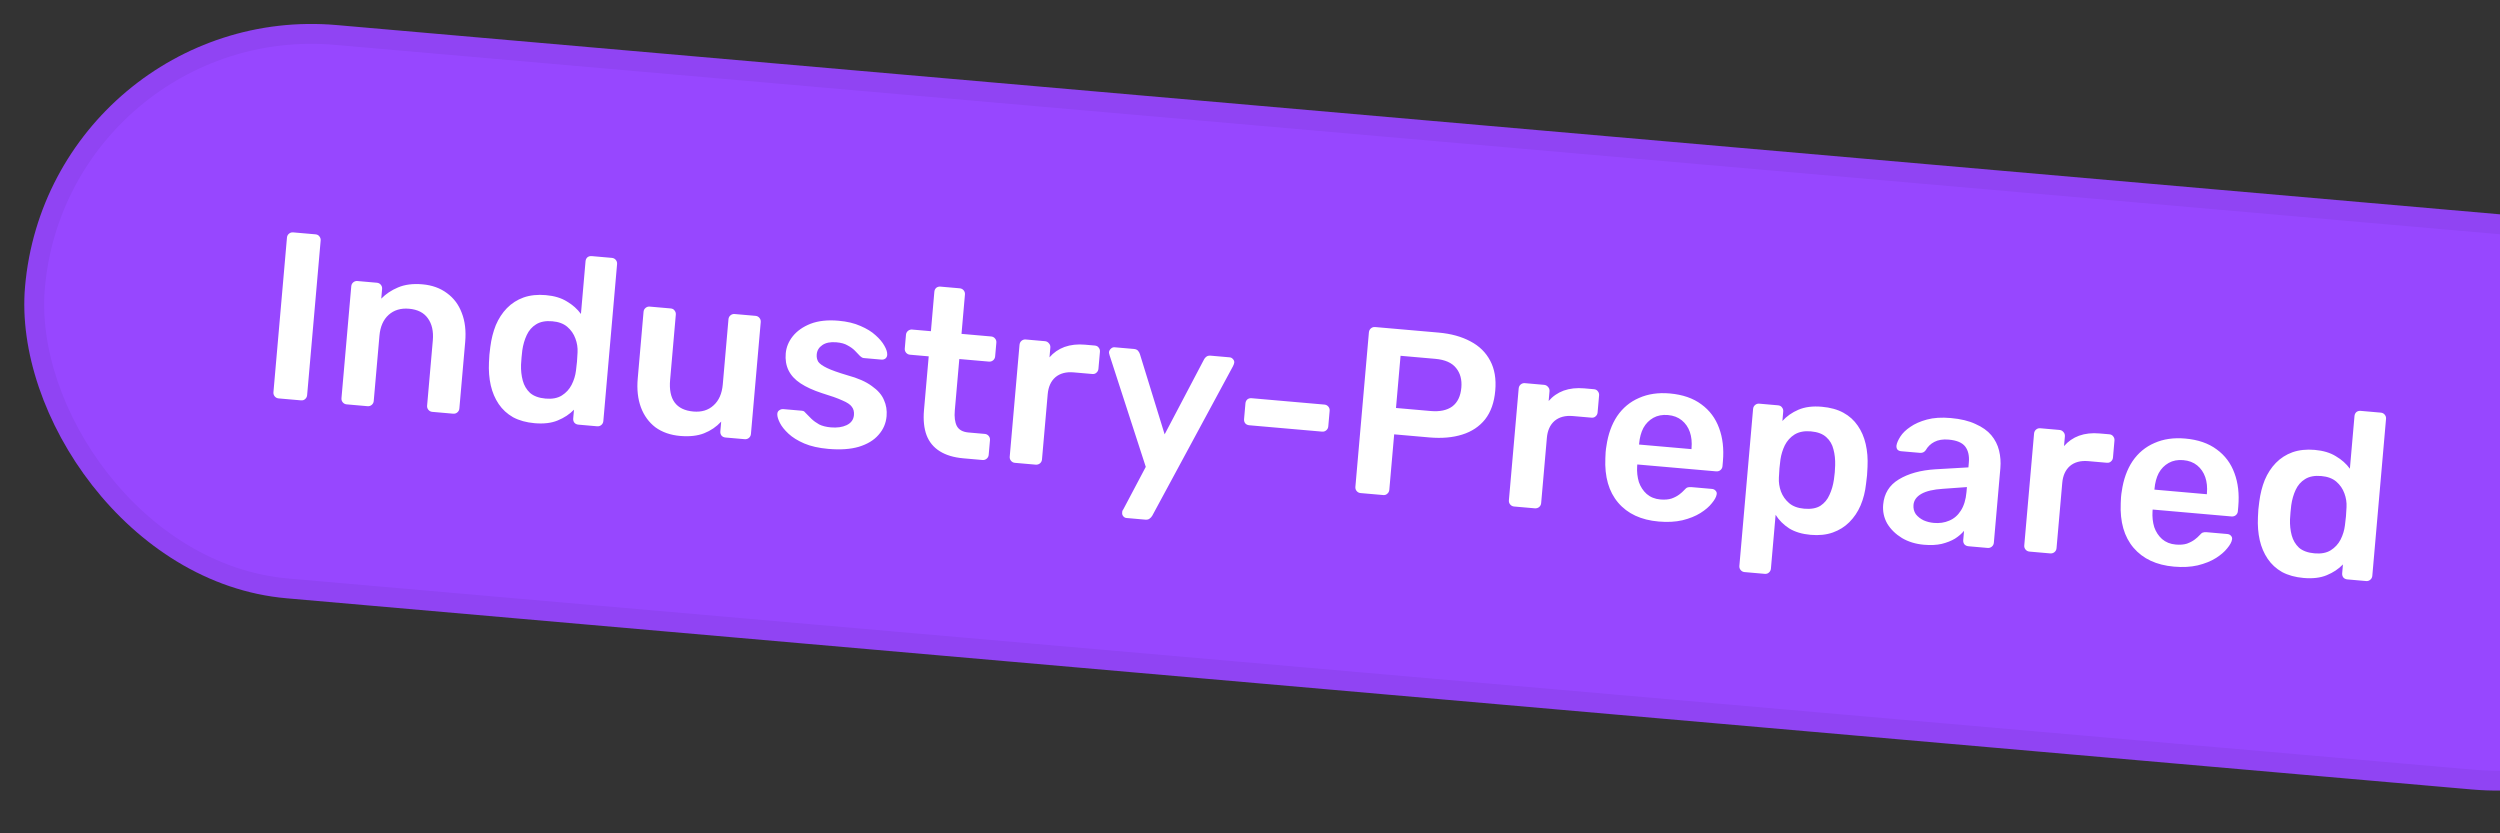
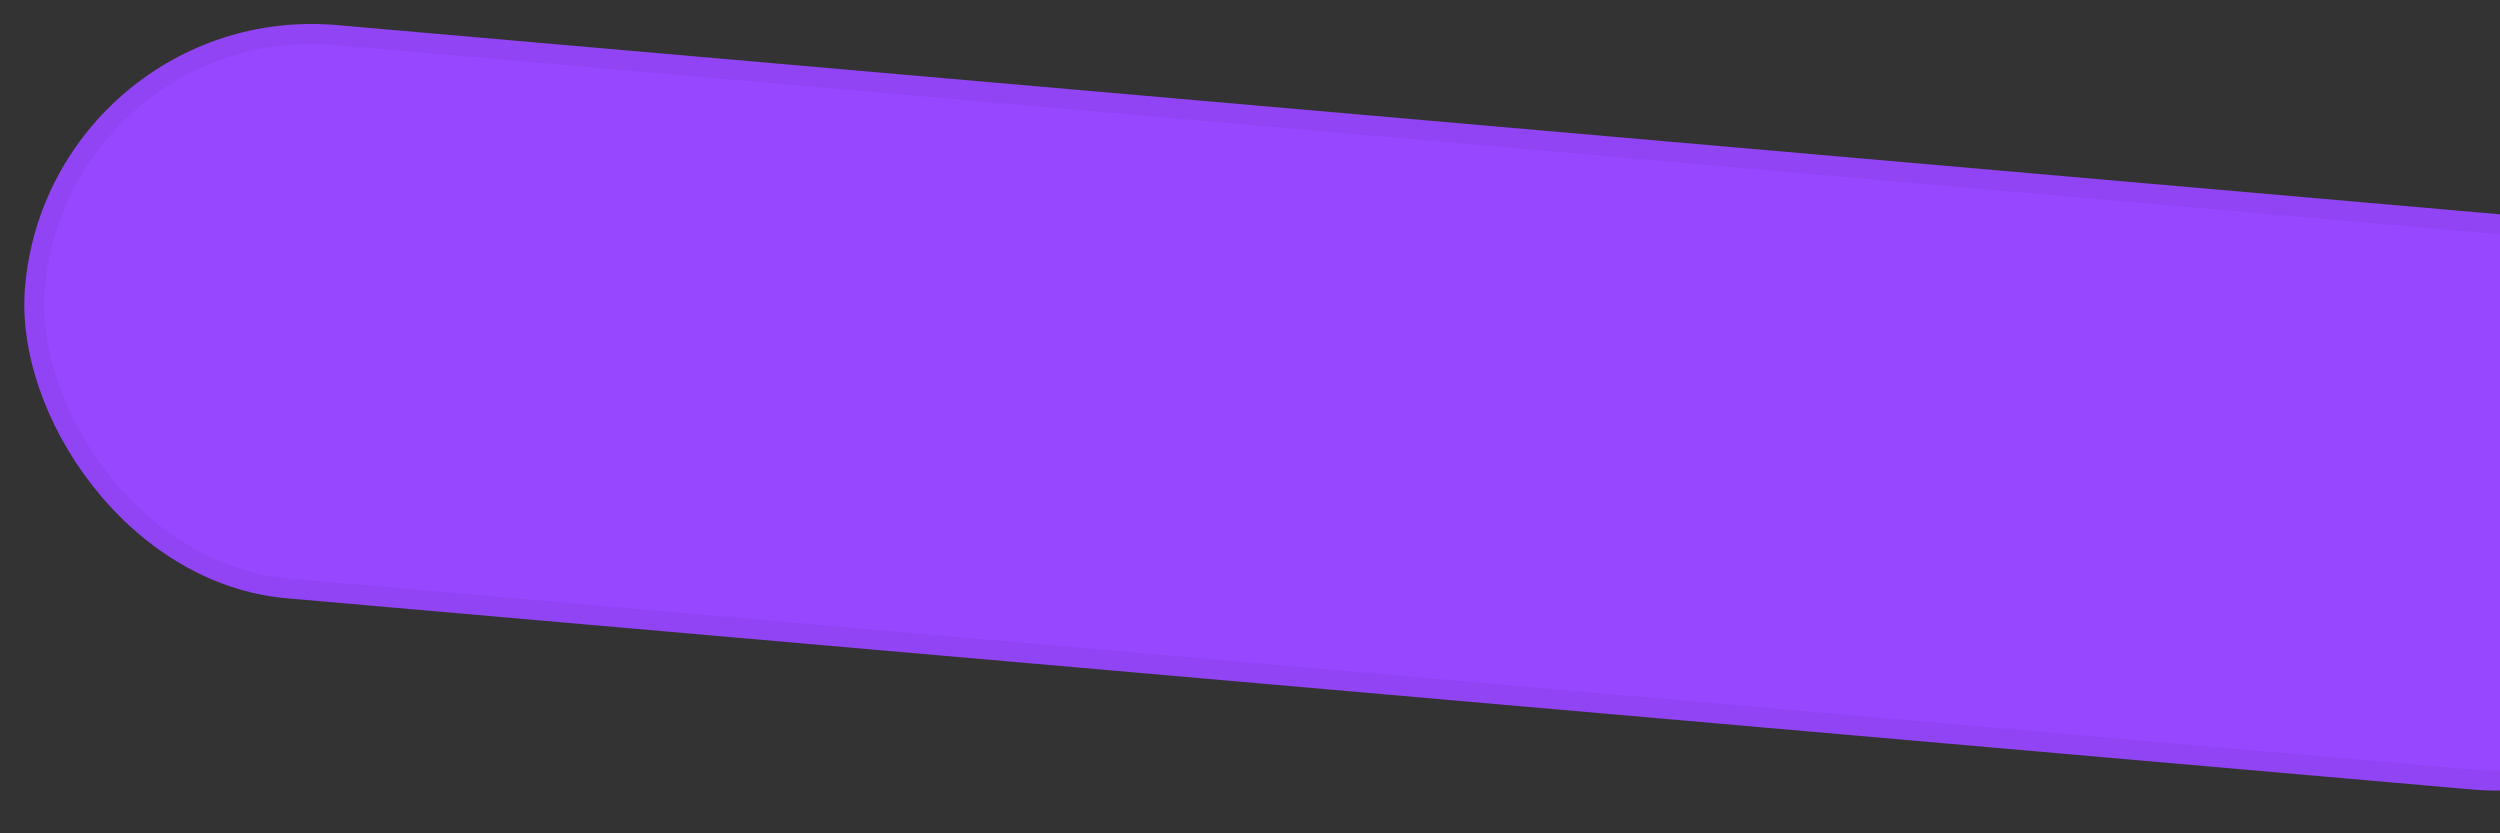
<svg xmlns="http://www.w3.org/2000/svg" width="126" height="42" viewBox="0 0 126 42" fill="none">
  <rect x="0" y="0" width="126" height="42" fill="#333333" stroke="none" />
  <rect x="2.527" width="139.551" height="29" rx="14.5" transform="rotate(5 2.527 0)" fill="#9747FF" />
  <rect x="2.982" y="0.542" width="138.551" height="28" rx="14" transform="rotate(5 2.982 0.542)" stroke="black" stroke-opacity="0.05" />
-   <path d="M14.043 20.08C13.964 20.073 13.898 20.039 13.847 19.979C13.796 19.918 13.775 19.848 13.781 19.768L14.463 11.974C14.47 11.894 14.504 11.829 14.565 11.778C14.626 11.727 14.696 11.705 14.775 11.712L15.899 11.81C15.987 11.818 16.052 11.852 16.095 11.912C16.146 11.973 16.168 12.043 16.161 12.122L15.479 19.917C15.472 19.996 15.438 20.062 15.378 20.113C15.325 20.164 15.255 20.186 15.167 20.178L14.043 20.08ZM17.472 20.38C17.392 20.373 17.327 20.339 17.276 20.279C17.225 20.218 17.203 20.148 17.21 20.068L17.704 14.426C17.711 14.346 17.745 14.281 17.805 14.23C17.866 14.179 17.936 14.157 18.016 14.164L18.996 14.25C19.076 14.257 19.141 14.29 19.192 14.351C19.243 14.412 19.265 14.482 19.258 14.562L19.215 15.052C19.445 14.815 19.726 14.627 20.06 14.487C20.402 14.341 20.812 14.288 21.29 14.33C21.776 14.372 22.189 14.521 22.528 14.775C22.868 15.022 23.116 15.353 23.272 15.768C23.437 16.184 23.494 16.671 23.446 17.229L23.152 20.588C23.145 20.668 23.111 20.733 23.05 20.784C22.99 20.835 22.919 20.857 22.84 20.85L21.788 20.758C21.708 20.751 21.643 20.717 21.592 20.656C21.541 20.596 21.519 20.525 21.526 20.446L21.814 17.158C21.854 16.696 21.77 16.323 21.562 16.04C21.362 15.758 21.047 15.598 20.616 15.56C20.202 15.524 19.86 15.626 19.59 15.867C19.32 16.109 19.164 16.461 19.124 16.923L18.836 20.21C18.829 20.29 18.795 20.355 18.735 20.406C18.674 20.457 18.604 20.479 18.524 20.472L17.472 20.38ZM26.942 21.329C26.527 21.293 26.167 21.193 25.86 21.03C25.561 20.859 25.32 20.637 25.135 20.364C24.95 20.091 24.817 19.778 24.735 19.425C24.654 19.065 24.624 18.677 24.644 18.261C24.649 18.117 24.656 17.989 24.666 17.878C24.676 17.758 24.692 17.627 24.712 17.484C24.763 17.087 24.855 16.722 24.989 16.388C25.131 16.055 25.316 15.77 25.546 15.533C25.784 15.289 26.065 15.109 26.388 14.993C26.719 14.877 27.092 14.838 27.507 14.874C27.937 14.911 28.293 15.019 28.575 15.196C28.865 15.366 29.099 15.575 29.279 15.824L29.511 13.17C29.518 13.09 29.547 13.025 29.6 12.973C29.661 12.922 29.735 12.9 29.823 12.908L30.839 12.997C30.919 13.004 30.984 13.038 31.035 13.098C31.086 13.159 31.108 13.229 31.101 13.309L30.408 21.223C30.401 21.302 30.367 21.368 30.307 21.419C30.246 21.47 30.176 21.492 30.096 21.485L29.152 21.402C29.064 21.394 28.995 21.36 28.944 21.299C28.901 21.239 28.883 21.17 28.89 21.09L28.929 20.648C28.708 20.877 28.435 21.058 28.11 21.19C27.794 21.323 27.404 21.369 26.942 21.329ZM27.496 20.089C27.831 20.118 28.104 20.066 28.317 19.932C28.529 19.798 28.694 19.619 28.809 19.396C28.926 19.166 28.999 18.927 29.029 18.681C29.049 18.538 29.066 18.387 29.08 18.228C29.095 18.06 29.105 17.904 29.109 17.76C29.122 17.521 29.086 17.289 29.001 17.064C28.917 16.832 28.782 16.636 28.595 16.475C28.409 16.314 28.156 16.219 27.837 16.192C27.502 16.162 27.229 16.215 27.016 16.349C26.812 16.475 26.656 16.654 26.548 16.886C26.439 17.117 26.364 17.376 26.323 17.661C26.294 17.9 26.273 18.139 26.26 18.378C26.251 18.667 26.28 18.934 26.347 19.181C26.413 19.428 26.536 19.635 26.714 19.803C26.901 19.964 27.161 20.059 27.496 20.089ZM34.273 21.971C33.787 21.928 33.374 21.783 33.034 21.537C32.703 21.283 32.459 20.948 32.303 20.533C32.147 20.11 32.093 19.624 32.142 19.074L32.435 15.714C32.442 15.635 32.476 15.569 32.537 15.519C32.597 15.468 32.668 15.446 32.747 15.453L33.799 15.545C33.887 15.552 33.952 15.586 33.995 15.646C34.046 15.707 34.068 15.777 34.061 15.857L33.774 19.144C33.687 20.132 34.078 20.665 34.947 20.741C35.361 20.777 35.7 20.674 35.962 20.432C36.232 20.19 36.387 19.839 36.428 19.376L36.715 16.089C36.722 16.009 36.756 15.944 36.816 15.893C36.877 15.842 36.947 15.82 37.027 15.827L38.079 15.919C38.159 15.926 38.224 15.96 38.275 16.021C38.326 16.081 38.348 16.151 38.341 16.231L37.847 21.874C37.84 21.953 37.806 22.019 37.746 22.07C37.685 22.12 37.615 22.142 37.535 22.135L36.567 22.051C36.479 22.043 36.41 22.009 36.359 21.948C36.316 21.888 36.298 21.818 36.305 21.739L36.348 21.249C36.108 21.509 35.822 21.704 35.489 21.836C35.157 21.968 34.751 22.012 34.273 21.971ZM41.746 22.624C41.268 22.582 40.862 22.491 40.529 22.349C40.204 22.208 39.941 22.045 39.741 21.859C39.54 21.672 39.396 21.491 39.307 21.315C39.218 21.138 39.174 20.994 39.176 20.882C39.176 20.793 39.205 20.728 39.265 20.685C39.334 20.634 39.404 20.613 39.476 20.619L40.42 20.701C40.452 20.704 40.48 20.711 40.503 20.721C40.526 20.731 40.556 20.758 40.592 20.801C40.688 20.898 40.788 20.999 40.891 21.104C41.002 21.21 41.134 21.306 41.287 21.392C41.441 21.469 41.638 21.519 41.877 21.54C42.188 21.567 42.452 21.53 42.669 21.428C42.896 21.32 43.019 21.15 43.039 20.919C43.054 20.751 43.018 20.611 42.931 20.5C42.853 20.388 42.694 20.282 42.453 20.181C42.214 20.071 41.871 19.949 41.425 19.814C40.988 19.671 40.629 19.507 40.348 19.322C40.067 19.137 39.866 18.918 39.743 18.667C39.62 18.415 39.573 18.13 39.601 17.811C39.628 17.5 39.746 17.213 39.953 16.951C40.17 16.68 40.469 16.47 40.852 16.318C41.243 16.168 41.713 16.117 42.263 16.165C42.693 16.202 43.063 16.291 43.372 16.43C43.681 16.562 43.933 16.716 44.126 16.894C44.328 17.072 44.477 17.25 44.574 17.427C44.671 17.596 44.719 17.741 44.716 17.861C44.717 17.949 44.686 18.019 44.626 18.07C44.566 18.113 44.5 18.131 44.428 18.125L43.544 18.047C43.504 18.044 43.468 18.033 43.438 18.014C43.407 17.995 43.377 17.973 43.348 17.946C43.267 17.859 43.179 17.767 43.083 17.67C42.987 17.573 42.866 17.486 42.72 17.409C42.583 17.325 42.395 17.273 42.156 17.252C41.853 17.225 41.616 17.273 41.444 17.394C41.274 17.508 41.18 17.664 41.163 17.863C41.151 17.999 41.176 18.122 41.239 18.231C41.31 18.334 41.457 18.439 41.681 18.547C41.904 18.655 42.247 18.777 42.709 18.914C43.234 19.056 43.644 19.237 43.938 19.455C44.241 19.666 44.445 19.901 44.551 20.159C44.666 20.41 44.71 20.683 44.684 20.978C44.653 21.337 44.517 21.65 44.277 21.918C44.045 22.187 43.714 22.387 43.285 22.518C42.864 22.642 42.351 22.677 41.746 22.624ZM48.55 23.099C48.071 23.057 47.676 22.938 47.364 22.742C47.052 22.546 46.831 22.278 46.7 21.937C46.57 21.589 46.526 21.167 46.569 20.673L46.807 17.96L45.862 17.877C45.783 17.87 45.718 17.836 45.666 17.776C45.616 17.715 45.594 17.645 45.601 17.565L45.661 16.872C45.668 16.792 45.702 16.727 45.763 16.676C45.823 16.625 45.894 16.603 45.973 16.61L46.918 16.692L47.091 14.708C47.098 14.628 47.128 14.563 47.181 14.511C47.242 14.46 47.316 14.439 47.403 14.446L48.372 14.531C48.451 14.538 48.517 14.572 48.568 14.632C48.618 14.693 48.64 14.763 48.633 14.843L48.46 16.827L49.954 16.958C50.034 16.965 50.099 16.999 50.15 17.06C50.201 17.12 50.223 17.19 50.216 17.27L50.155 17.963C50.148 18.043 50.114 18.108 50.054 18.159C49.993 18.21 49.923 18.232 49.843 18.225L48.349 18.095L48.122 20.689C48.093 21.015 48.127 21.275 48.222 21.468C48.326 21.662 48.521 21.771 48.808 21.797L49.633 21.869C49.713 21.876 49.778 21.91 49.829 21.97C49.88 22.031 49.902 22.101 49.895 22.181L49.83 22.922C49.823 23.002 49.789 23.067 49.728 23.118C49.668 23.169 49.597 23.191 49.518 23.184L48.55 23.099ZM51.152 23.327C51.072 23.32 51.007 23.286 50.956 23.225C50.905 23.165 50.883 23.094 50.89 23.015L51.383 17.384C51.391 17.297 51.425 17.227 51.485 17.176C51.546 17.125 51.616 17.104 51.696 17.11L52.664 17.195C52.744 17.202 52.809 17.236 52.86 17.297C52.919 17.358 52.945 17.433 52.937 17.52L52.894 18.01C53.1 17.771 53.352 17.597 53.651 17.486C53.957 17.377 54.302 17.338 54.685 17.372L55.175 17.415C55.262 17.422 55.328 17.456 55.371 17.516C55.422 17.577 55.444 17.647 55.437 17.727L55.361 18.588C55.354 18.667 55.32 18.733 55.26 18.784C55.207 18.835 55.137 18.857 55.049 18.849L54.117 18.768C53.734 18.734 53.426 18.816 53.192 19.012C52.966 19.209 52.837 19.495 52.804 19.869L52.516 23.157C52.509 23.237 52.475 23.302 52.415 23.353C52.354 23.404 52.28 23.425 52.192 23.418L51.152 23.327ZM56.775 26.107C56.711 26.102 56.658 26.073 56.614 26.021C56.57 25.969 56.551 25.911 56.557 25.847C56.56 25.816 56.562 25.784 56.565 25.752C56.575 25.729 56.594 25.698 56.621 25.66L57.747 23.53L55.926 17.914C55.901 17.832 55.89 17.775 55.893 17.743C55.907 17.672 55.94 17.614 55.992 17.571C56.045 17.519 56.107 17.496 56.179 17.503L57.147 17.587C57.243 17.596 57.312 17.626 57.356 17.678C57.4 17.73 57.431 17.785 57.45 17.843L58.698 21.891L60.678 18.125C60.707 18.064 60.748 18.015 60.799 17.979C60.851 17.936 60.925 17.918 61.02 17.926L61.977 18.01C62.04 18.015 62.094 18.044 62.138 18.096C62.189 18.149 62.212 18.207 62.207 18.271C62.203 18.319 62.181 18.381 62.142 18.458L58.074 25.992C58.037 26.053 57.992 26.102 57.941 26.137C57.889 26.181 57.815 26.198 57.719 26.19L56.775 26.107ZM62.963 21.433C62.875 21.425 62.806 21.391 62.755 21.33C62.712 21.27 62.694 21.201 62.701 21.121L62.77 20.332C62.777 20.252 62.807 20.187 62.86 20.135C62.92 20.084 62.994 20.062 63.082 20.07L66.752 20.391C66.832 20.398 66.897 20.432 66.948 20.493C66.999 20.553 67.021 20.623 67.014 20.703L66.945 21.492C66.938 21.572 66.904 21.637 66.843 21.688C66.783 21.739 66.713 21.761 66.633 21.754L62.963 21.433ZM68.573 24.851C68.494 24.844 68.428 24.81 68.377 24.75C68.326 24.689 68.305 24.619 68.311 24.539L68.992 16.757C69 16.669 69.034 16.6 69.095 16.549C69.156 16.498 69.226 16.476 69.305 16.483L72.509 16.763C73.131 16.818 73.664 16.965 74.109 17.204C74.554 17.436 74.887 17.762 75.107 18.183C75.328 18.596 75.413 19.097 75.361 19.687C75.309 20.285 75.138 20.767 74.849 21.136C74.561 21.496 74.177 21.752 73.698 21.902C73.219 22.053 72.669 22.101 72.047 22.047L70.266 21.891L70.021 24.689C70.014 24.768 69.98 24.834 69.919 24.884C69.867 24.936 69.797 24.958 69.709 24.95L68.573 24.851ZM70.358 20.562L72.103 20.715C72.566 20.755 72.93 20.679 73.195 20.485C73.462 20.284 73.614 19.968 73.652 19.537C73.687 19.139 73.599 18.81 73.389 18.551C73.179 18.283 72.828 18.128 72.333 18.085L70.588 17.932L70.358 20.562ZM76.31 25.528C76.23 25.521 76.165 25.487 76.114 25.426C76.063 25.366 76.041 25.296 76.048 25.216L76.541 19.585C76.548 19.498 76.583 19.428 76.643 19.377C76.704 19.326 76.774 19.305 76.854 19.311L77.822 19.396C77.902 19.403 77.967 19.437 78.018 19.498C78.077 19.559 78.103 19.634 78.095 19.721L78.052 20.211C78.257 19.972 78.51 19.798 78.808 19.687C79.115 19.578 79.46 19.54 79.842 19.573L80.332 19.616C80.42 19.623 80.486 19.657 80.528 19.717C80.579 19.778 80.601 19.848 80.594 19.928L80.519 20.789C80.512 20.868 80.478 20.934 80.418 20.985C80.365 21.036 80.295 21.058 80.207 21.05L79.275 20.969C78.892 20.935 78.584 21.017 78.35 21.213C78.124 21.41 77.994 21.696 77.962 22.071L77.674 25.358C77.667 25.438 77.633 25.503 77.573 25.554C77.512 25.605 77.438 25.626 77.35 25.619L76.31 25.528ZM83.594 26.285C82.709 26.208 82.03 25.892 81.556 25.336C81.083 24.781 80.868 24.031 80.91 23.087C80.909 23.007 80.914 22.907 80.924 22.788C80.935 22.66 80.948 22.561 80.962 22.49C81.046 21.895 81.227 21.389 81.505 20.971C81.79 20.555 82.158 20.249 82.609 20.056C83.06 19.855 83.576 19.779 84.158 19.83C84.804 19.887 85.334 20.07 85.749 20.379C86.164 20.68 86.462 21.08 86.643 21.577C86.825 22.067 86.889 22.623 86.835 23.244L86.813 23.495C86.806 23.575 86.772 23.64 86.712 23.691C86.651 23.742 86.577 23.764 86.489 23.756L82.52 23.409C82.52 23.409 82.519 23.421 82.517 23.445C82.515 23.469 82.513 23.489 82.512 23.505C82.495 23.784 82.525 24.048 82.599 24.295C82.683 24.535 82.814 24.736 82.992 24.896C83.179 25.057 83.408 25.149 83.679 25.173C83.902 25.192 84.092 25.177 84.249 25.126C84.407 25.068 84.537 24.999 84.641 24.919C84.744 24.84 84.818 24.774 84.863 24.722C84.943 24.633 85.003 24.582 85.045 24.569C85.094 24.55 85.163 24.544 85.251 24.551L86.279 24.641C86.359 24.648 86.42 24.678 86.464 24.73C86.516 24.782 86.534 24.844 86.52 24.915C86.501 25.042 86.42 25.192 86.276 25.364C86.141 25.537 85.949 25.701 85.703 25.856C85.457 26.011 85.153 26.133 84.792 26.222C84.439 26.303 84.04 26.325 83.594 26.285ZM82.608 22.405L85.25 22.636L85.253 22.6C85.28 22.289 85.252 22.014 85.169 21.774C85.085 21.533 84.95 21.337 84.763 21.184C84.575 21.031 84.342 20.942 84.063 20.918C83.784 20.894 83.539 20.94 83.328 21.058C83.117 21.177 82.95 21.346 82.826 21.569C82.71 21.791 82.638 22.058 82.611 22.369L82.608 22.405ZM87.926 28.833C87.846 28.826 87.781 28.792 87.73 28.731C87.679 28.671 87.657 28.6 87.664 28.521L88.356 20.607C88.363 20.527 88.397 20.462 88.458 20.411C88.518 20.36 88.589 20.338 88.668 20.345L89.613 20.428C89.7 20.436 89.766 20.469 89.809 20.529C89.859 20.59 89.882 20.66 89.874 20.74L89.833 21.218C90.046 20.98 90.316 20.79 90.641 20.65C90.967 20.51 91.361 20.46 91.823 20.501C92.245 20.538 92.606 20.637 92.905 20.8C93.204 20.963 93.446 21.181 93.631 21.454C93.816 21.719 93.95 22.028 94.031 22.38C94.113 22.733 94.144 23.117 94.123 23.533C94.119 23.669 94.111 23.809 94.099 23.952C94.086 24.096 94.07 24.239 94.049 24.381C94.006 24.779 93.914 25.145 93.772 25.477C93.632 25.802 93.442 26.083 93.205 26.319C92.976 26.548 92.7 26.721 92.377 26.837C92.053 26.953 91.68 26.993 91.258 26.956C90.828 26.918 90.468 26.811 90.178 26.633C89.889 26.447 89.66 26.218 89.491 25.946L89.254 28.66C89.247 28.739 89.213 28.805 89.152 28.856C89.1 28.907 89.029 28.929 88.942 28.922L87.926 28.833ZM90.928 25.638C91.27 25.668 91.543 25.62 91.747 25.493C91.952 25.358 92.104 25.175 92.205 24.943C92.314 24.712 92.388 24.453 92.43 24.168C92.466 23.93 92.487 23.691 92.492 23.45C92.501 23.162 92.473 22.894 92.406 22.648C92.347 22.402 92.228 22.198 92.05 22.038C91.872 21.87 91.611 21.771 91.269 21.741C90.942 21.712 90.668 21.765 90.448 21.898C90.235 22.032 90.071 22.215 89.954 22.445C89.846 22.669 89.774 22.903 89.736 23.149C89.716 23.292 89.698 23.443 89.684 23.602C89.67 23.762 89.661 23.917 89.656 24.069C89.642 24.309 89.678 24.545 89.762 24.777C89.847 25.002 89.983 25.194 90.169 25.355C90.356 25.516 90.609 25.61 90.928 25.638ZM96.963 27.455C96.549 27.419 96.181 27.306 95.861 27.118C95.54 26.921 95.293 26.679 95.117 26.39C94.95 26.095 94.882 25.775 94.912 25.433C94.961 24.875 95.222 24.452 95.697 24.164C96.181 23.869 96.798 23.698 97.549 23.652L99.208 23.556L99.23 23.305C99.259 22.97 99.198 22.704 99.047 22.506C98.895 22.308 98.616 22.191 98.21 22.156C97.923 22.131 97.683 22.17 97.489 22.273C97.304 22.369 97.159 22.509 97.055 22.693C96.982 22.791 96.886 22.835 96.766 22.824L95.822 22.742C95.734 22.734 95.668 22.704 95.625 22.652C95.589 22.601 95.575 22.535 95.582 22.456C95.601 22.329 95.666 22.178 95.778 22.003C95.89 21.828 96.056 21.666 96.278 21.517C96.501 21.36 96.781 21.236 97.118 21.145C97.455 21.054 97.855 21.028 98.317 21.069C98.819 21.113 99.236 21.213 99.567 21.371C99.908 21.521 100.172 21.709 100.361 21.934C100.55 22.16 100.681 22.416 100.752 22.703C100.823 22.991 100.845 23.29 100.818 23.601L100.49 27.354C100.483 27.434 100.449 27.499 100.388 27.55C100.327 27.601 100.257 27.623 100.178 27.616L99.209 27.531C99.122 27.523 99.052 27.489 99.001 27.429C98.958 27.369 98.94 27.299 98.947 27.219L98.988 26.753C98.871 26.895 98.719 27.027 98.532 27.147C98.346 27.259 98.121 27.348 97.858 27.413C97.604 27.471 97.306 27.485 96.963 27.455ZM97.469 26.355C97.748 26.38 98.004 26.342 98.238 26.242C98.48 26.142 98.675 25.975 98.824 25.739C98.982 25.496 99.077 25.183 99.111 24.8L99.133 24.549L97.921 24.636C97.444 24.666 97.083 24.751 96.838 24.89C96.593 25.03 96.461 25.215 96.44 25.446C96.425 25.621 96.464 25.777 96.556 25.914C96.657 26.043 96.789 26.147 96.95 26.225C97.113 26.296 97.286 26.339 97.469 26.355ZM102.285 27.8C102.205 27.793 102.14 27.759 102.089 27.699C102.038 27.638 102.016 27.568 102.023 27.488L102.516 21.858C102.523 21.77 102.558 21.701 102.618 21.65C102.679 21.599 102.749 21.577 102.829 21.584L103.797 21.669C103.877 21.676 103.942 21.71 103.993 21.77C104.052 21.832 104.077 21.906 104.07 21.994L104.027 22.484C104.233 22.245 104.485 22.07 104.783 21.96C105.09 21.85 105.435 21.812 105.817 21.846L106.308 21.888C106.395 21.896 106.46 21.93 106.503 21.99C106.554 22.05 106.576 22.121 106.569 22.2L106.494 23.061C106.487 23.141 106.453 23.206 106.393 23.257C106.34 23.309 106.27 23.331 106.182 23.323L105.25 23.241C104.867 23.208 104.559 23.289 104.325 23.486C104.099 23.683 103.969 23.968 103.937 24.343L103.649 27.631C103.642 27.71 103.608 27.776 103.547 27.826C103.487 27.877 103.413 27.899 103.325 27.891L102.285 27.8ZM109.568 28.558C108.684 28.481 108.005 28.164 107.531 27.609C107.058 27.053 106.843 26.304 106.885 25.36C106.884 25.279 106.889 25.18 106.899 25.06C106.91 24.933 106.923 24.833 106.937 24.762C107.021 24.167 107.202 23.661 107.48 23.244C107.765 22.827 108.133 22.522 108.584 22.328C109.035 22.127 109.551 22.052 110.133 22.103C110.779 22.159 111.309 22.342 111.723 22.651C112.139 22.953 112.437 23.352 112.618 23.85C112.8 24.34 112.864 24.895 112.81 25.517L112.788 25.768C112.781 25.848 112.747 25.913 112.686 25.964C112.626 26.015 112.552 26.036 112.464 26.029L108.495 25.681C108.495 25.681 108.494 25.693 108.492 25.717C108.49 25.741 108.488 25.761 108.487 25.777C108.47 26.057 108.499 26.32 108.574 26.568C108.658 26.808 108.789 27.008 108.967 27.168C109.154 27.329 109.383 27.422 109.654 27.445C109.877 27.465 110.067 27.449 110.224 27.399C110.382 27.34 110.512 27.271 110.616 27.192C110.719 27.113 110.793 27.047 110.838 26.995C110.918 26.905 110.978 26.854 111.02 26.842C111.069 26.822 111.138 26.816 111.226 26.824L112.254 26.914C112.334 26.921 112.395 26.95 112.439 27.002C112.491 27.055 112.509 27.117 112.495 27.188C112.476 27.315 112.395 27.464 112.251 27.636C112.115 27.809 111.924 27.973 111.678 28.128C111.432 28.283 111.128 28.405 110.767 28.494C110.414 28.576 110.015 28.597 109.568 28.558ZM108.583 24.677L111.225 24.909L111.228 24.873C111.255 24.562 111.227 24.286 111.144 24.046C111.06 23.806 110.925 23.609 110.738 23.456C110.55 23.303 110.317 23.215 110.038 23.191C109.759 23.166 109.514 23.213 109.303 23.331C109.092 23.449 108.924 23.619 108.801 23.841C108.685 24.064 108.613 24.331 108.586 24.642L108.583 24.677ZM116.097 29.129C115.683 29.093 115.322 28.993 115.015 28.83C114.717 28.659 114.475 28.437 114.291 28.164C114.106 27.891 113.972 27.578 113.891 27.226C113.81 26.865 113.78 26.477 113.8 26.061C113.805 25.917 113.812 25.789 113.821 25.678C113.832 25.558 113.847 25.427 113.868 25.284C113.919 24.887 114.011 24.522 114.145 24.188C114.286 23.855 114.472 23.57 114.701 23.333C114.939 23.089 115.22 22.909 115.543 22.793C115.875 22.677 116.248 22.638 116.662 22.674C117.092 22.712 117.448 22.819 117.73 22.996C118.02 23.166 118.255 23.375 118.434 23.624L118.666 20.97C118.673 20.89 118.703 20.825 118.756 20.773C118.816 20.722 118.891 20.701 118.978 20.708L119.994 20.797C120.074 20.804 120.139 20.838 120.19 20.899C120.241 20.959 120.263 21.029 120.256 21.109L119.564 29.023C119.557 29.103 119.523 29.168 119.462 29.219C119.402 29.27 119.331 29.292 119.252 29.285L118.307 29.202C118.22 29.194 118.15 29.16 118.1 29.1C118.057 29.04 118.039 28.97 118.046 28.89L118.084 28.448C117.863 28.677 117.591 28.858 117.266 28.991C116.949 29.123 116.56 29.17 116.097 29.129ZM116.652 27.889C116.986 27.918 117.26 27.866 117.472 27.732C117.685 27.598 117.849 27.419 117.965 27.197C118.081 26.966 118.154 26.727 118.184 26.481C118.205 26.338 118.222 26.187 118.236 26.028C118.25 25.86 118.26 25.705 118.265 25.561C118.278 25.321 118.242 25.089 118.157 24.864C118.073 24.632 117.937 24.436 117.751 24.275C117.564 24.114 117.311 24.02 116.993 23.992C116.658 23.962 116.384 24.015 116.172 24.149C115.968 24.275 115.812 24.454 115.703 24.686C115.595 24.917 115.52 25.176 115.479 25.461C115.45 25.7 115.429 25.939 115.416 26.179C115.407 26.467 115.436 26.734 115.502 26.981C115.569 27.228 115.691 27.435 115.869 27.604C116.056 27.764 116.317 27.86 116.652 27.889Z" fill="white" />
</svg>